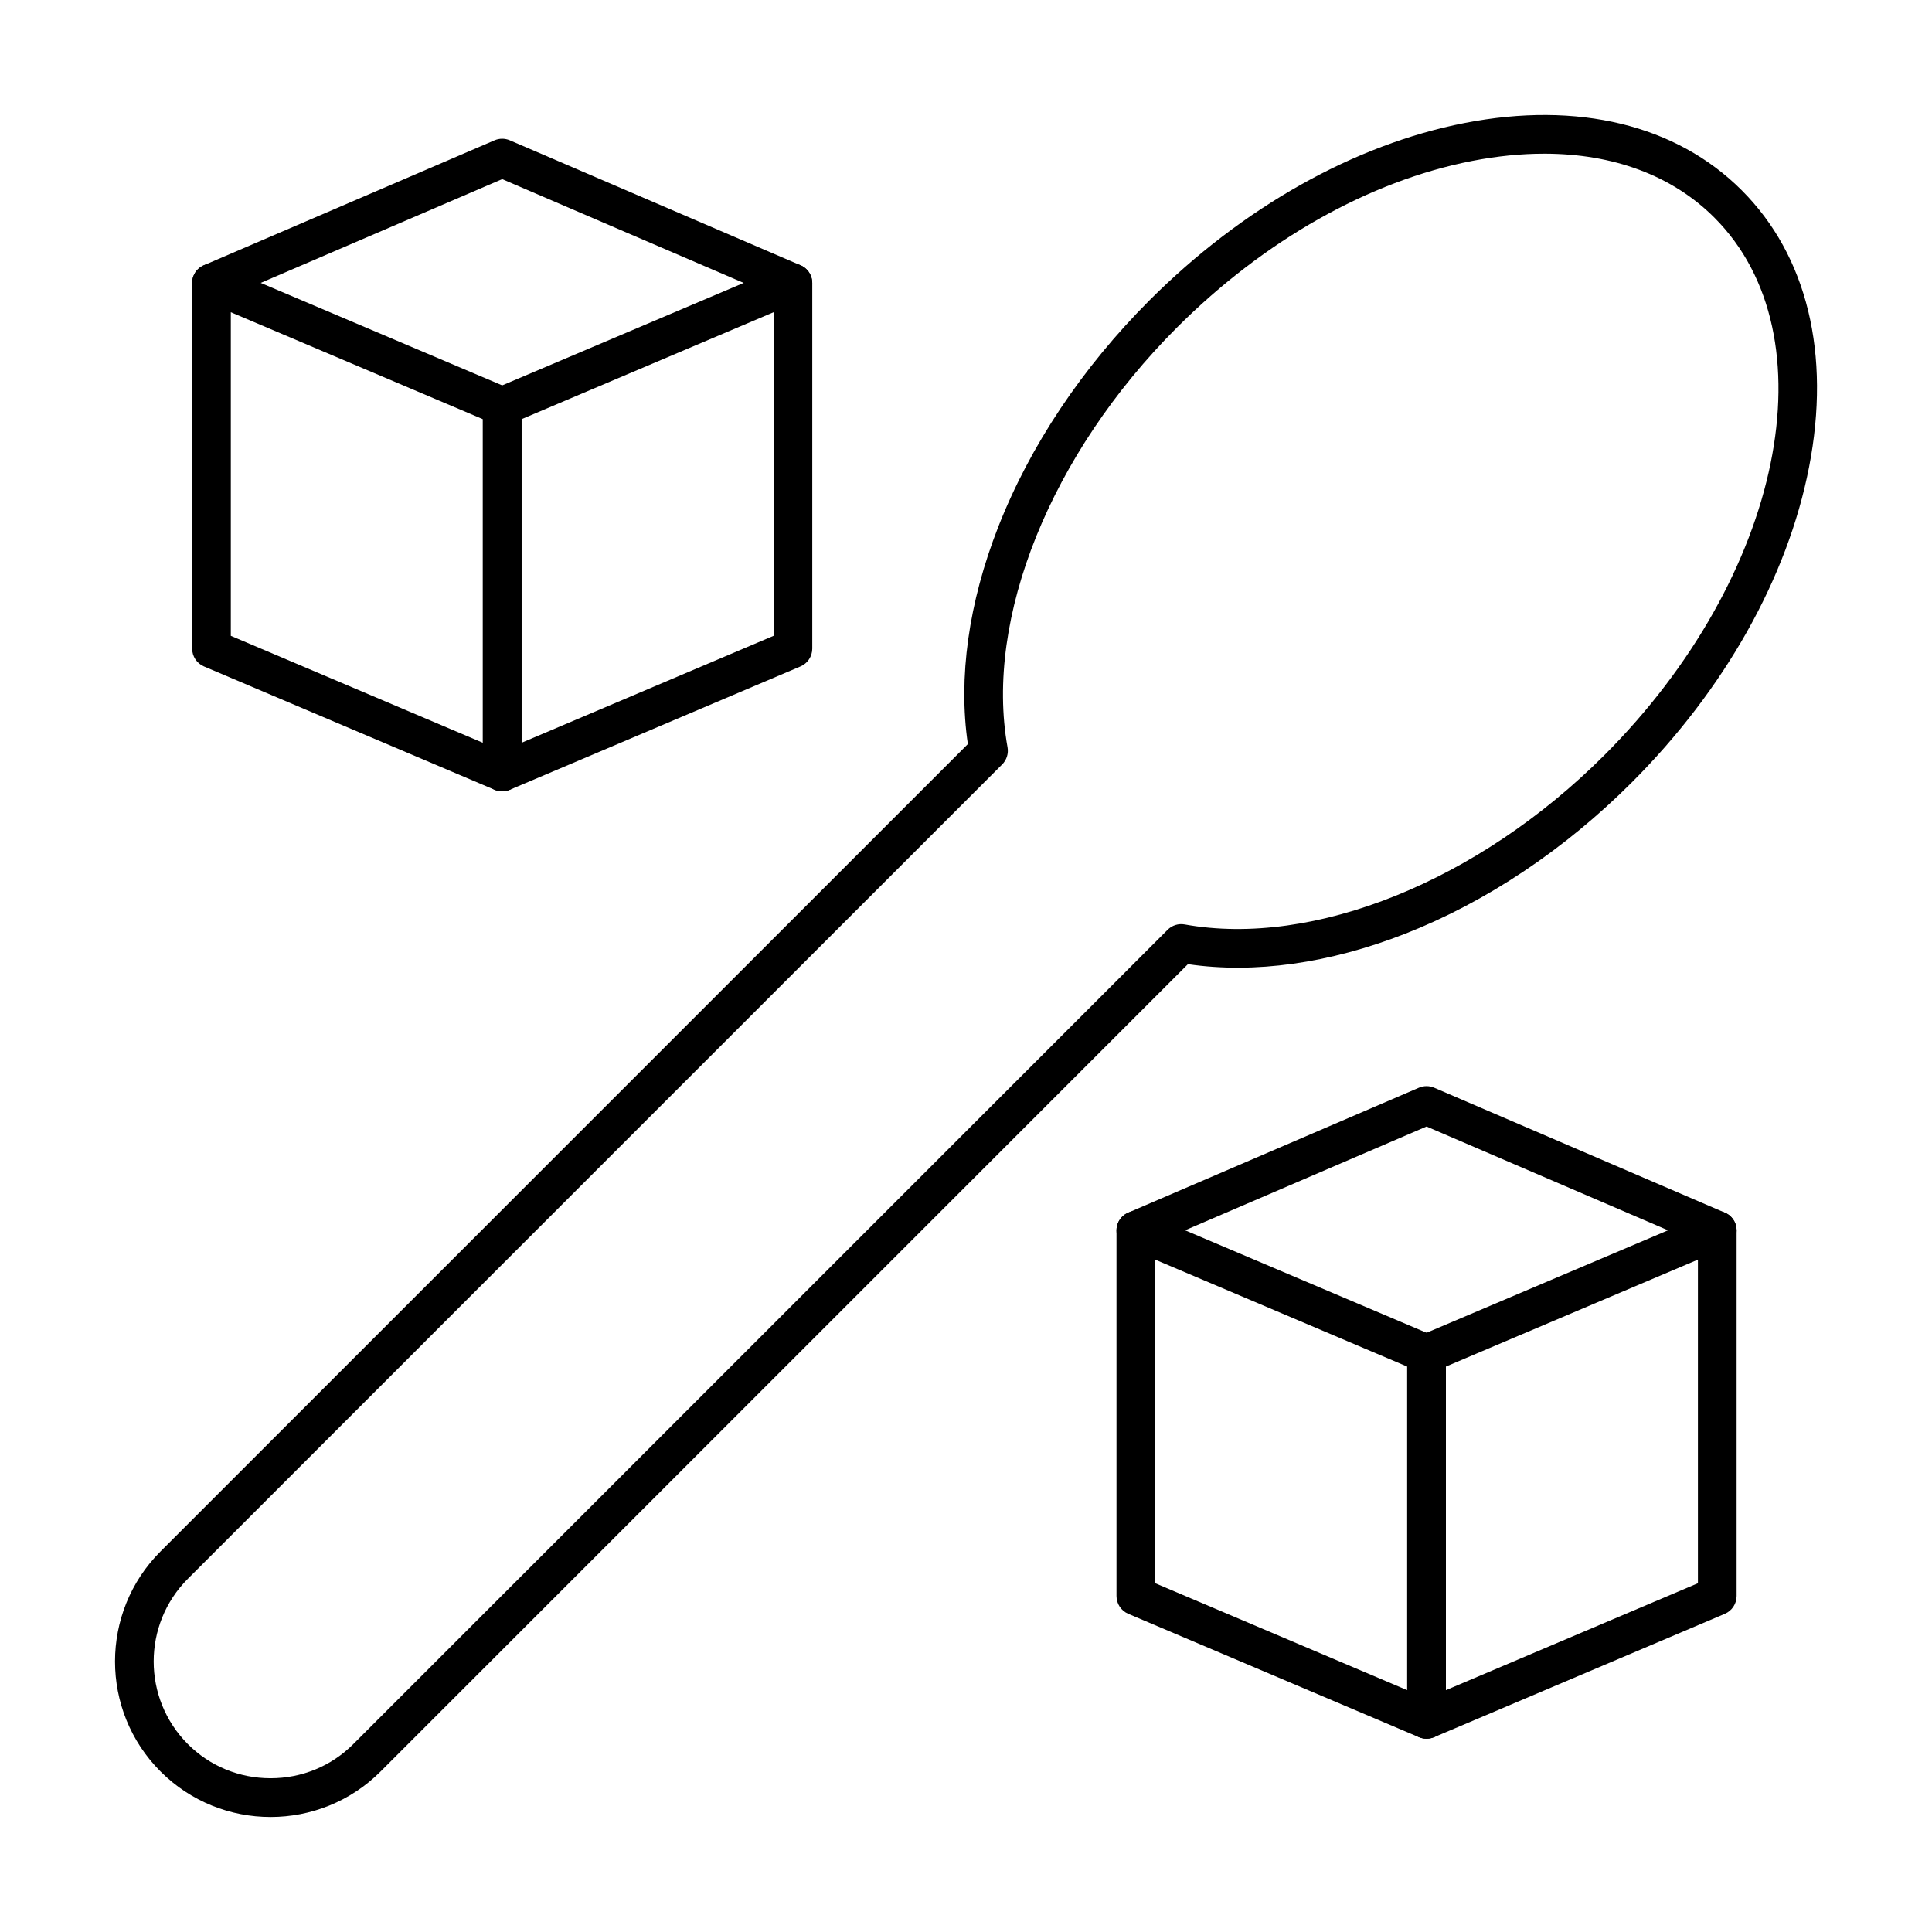
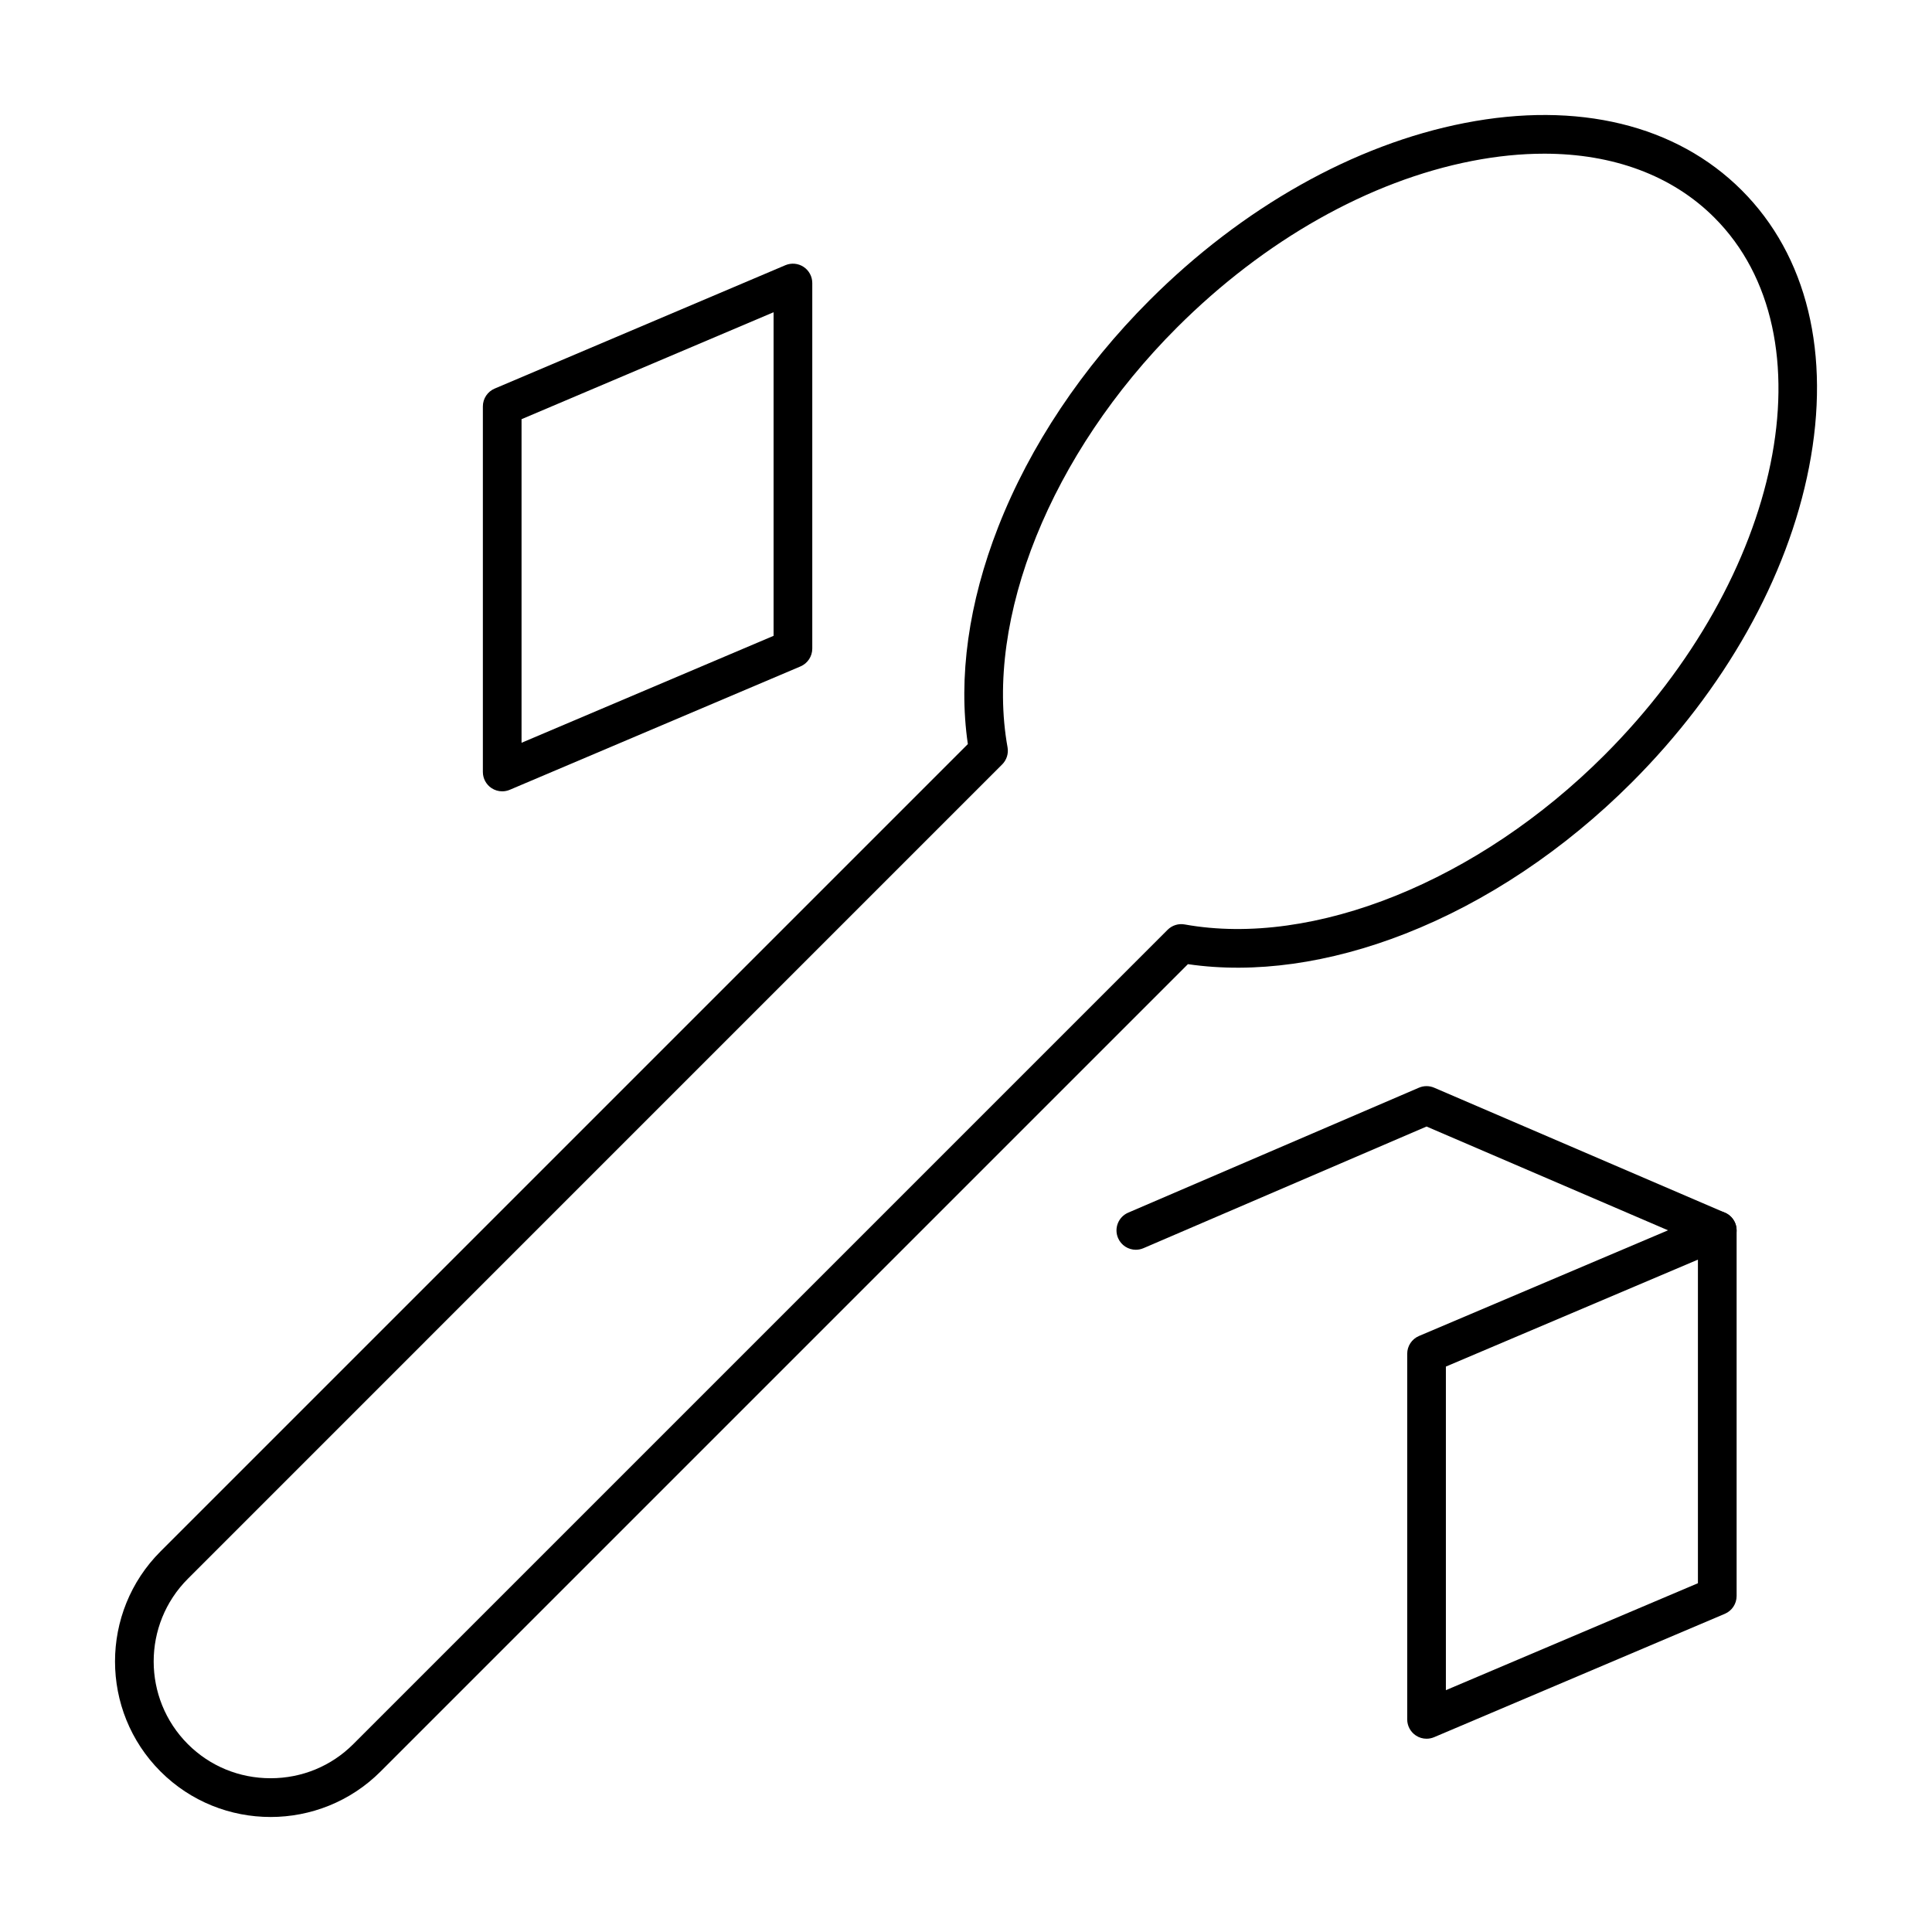
<svg xmlns="http://www.w3.org/2000/svg" fill="#000000" width="800px" height="800px" version="1.1" viewBox="144 144 512 512">
  <g>
-     <path d="m522.05 604.78c-0.68 0-1.359-0.133-2-0.406l-77.043-32.695c-1.895-0.805-3.125-2.66-3.125-4.719v-96.891c0-1.719 0.863-3.324 2.297-4.273 1.434-0.953 3.25-1.117 4.832-0.445l77.043 32.695c1.895 0.805 3.125 2.66 3.125 4.719v96.887c0 1.719-0.863 3.324-2.297 4.273-0.855 0.566-1.84 0.855-2.832 0.855zm-71.918-41.215 66.793 28.344v-85.754l-66.793-28.344z" />
    <path d="m522.05 604.78c-0.992 0-1.977-0.285-2.828-0.852-1.434-0.949-2.297-2.555-2.297-4.273v-96.887c0-2.059 1.23-3.914 3.125-4.719l77.043-32.695c1.582-0.672 3.394-0.504 4.832 0.445 1.434 0.949 2.297 2.555 2.297 4.273v96.887c0 2.059-1.23 3.914-3.125 4.719l-77.043 32.695c-0.645 0.27-1.324 0.406-2.004 0.406zm5.125-98.621v85.754l66.793-28.344v-85.754z" />
    <path d="m445.01 475.2c-1.988 0-3.875-1.16-4.711-3.102-1.117-2.602 0.086-5.613 2.684-6.731l77.043-33.113c1.293-0.555 2.754-0.555 4.047 0l77.043 33.113c2.602 1.117 3.805 4.133 2.684 6.731-1.117 2.602-4.133 3.801-6.731 2.684l-75.02-32.242-75.02 32.242c-0.66 0.281-1.344 0.418-2.019 0.418z" />
-     <path d="m277.09 353.71c-0.68 0-1.359-0.133-2-0.406l-77.043-32.695c-1.895-0.805-3.125-2.66-3.125-4.719l-0.004-96.887c0-1.719 0.863-3.324 2.297-4.273 1.434-0.949 3.25-1.113 4.832-0.445l77.043 32.695c1.895 0.805 3.125 2.66 3.125 4.719v96.887c0 1.719-0.863 3.324-2.297 4.273-0.852 0.566-1.836 0.852-2.828 0.852zm-71.922-41.211 66.793 28.344v-85.754l-66.793-28.344z" />
    <path d="m277.09 353.71c-0.992 0-1.977-0.289-2.828-0.852-1.434-0.949-2.297-2.555-2.297-4.273v-96.887c0-2.055 1.23-3.914 3.125-4.719l77.043-32.695c1.582-0.672 3.398-0.504 4.832 0.445 1.434 0.949 2.297 2.555 2.297 4.273v96.887c0 2.055-1.23 3.914-3.125 4.719l-77.043 32.695c-0.645 0.273-1.328 0.406-2.004 0.406zm5.125-98.621v85.754l66.793-28.344v-85.754z" />
-     <path d="m354.12 224.13c-0.676 0-1.359-0.133-2.019-0.418l-75.02-32.242-75.02 32.242c-2.602 1.117-5.613-0.086-6.731-2.684-1.117-2.602 0.086-5.613 2.684-6.731l77.043-33.113c1.293-0.555 2.754-0.555 4.047 0l77.043 33.113c2.602 1.117 3.805 4.133 2.684 6.731-0.832 1.941-2.723 3.102-4.711 3.102z" />
    <path d="m215.7 625.52c-10.562 0-21.121-4.019-29.16-12.059-16.078-16.082-16.078-42.242 0-58.32l213.95-213.95c-2.582-17.621 0.188-37.461 8.062-57.578 8.398-21.449 22.258-42.207 40.078-60.031 24.602-24.602 54.266-41.289 83.531-46.988 30-5.844 56.074 0.492 73.414 17.832 17.344 17.344 23.676 43.414 17.832 73.414-5.699 29.266-22.387 58.93-46.988 83.531-17.82 17.82-38.582 31.68-60.031 40.078-20.117 7.875-39.957 10.645-57.578 8.062l-213.95 213.95c-8.039 8.039-18.602 12.059-29.16 12.059zm337.49-440.79c-6.082 0-12.461 0.637-19.07 1.922-27.285 5.312-55.07 21.004-78.242 44.176-33.398 33.398-51.012 77.059-44.867 111.22 0.297 1.652-0.234 3.344-1.422 4.531l-215.8 215.81c-12.082 12.082-12.082 31.742 0 43.828 5.824 5.824 13.609 9.035 21.914 9.035 8.305 0 16.086-3.207 21.914-9.035l215.81-215.81c1.188-1.188 2.879-1.719 4.531-1.418 34.172 6.148 77.824-11.465 111.22-44.867 47.312-47.312 60.391-111.21 29.152-142.45-11.156-11.16-26.797-16.945-45.137-16.945z" />
  </g>
</svg>